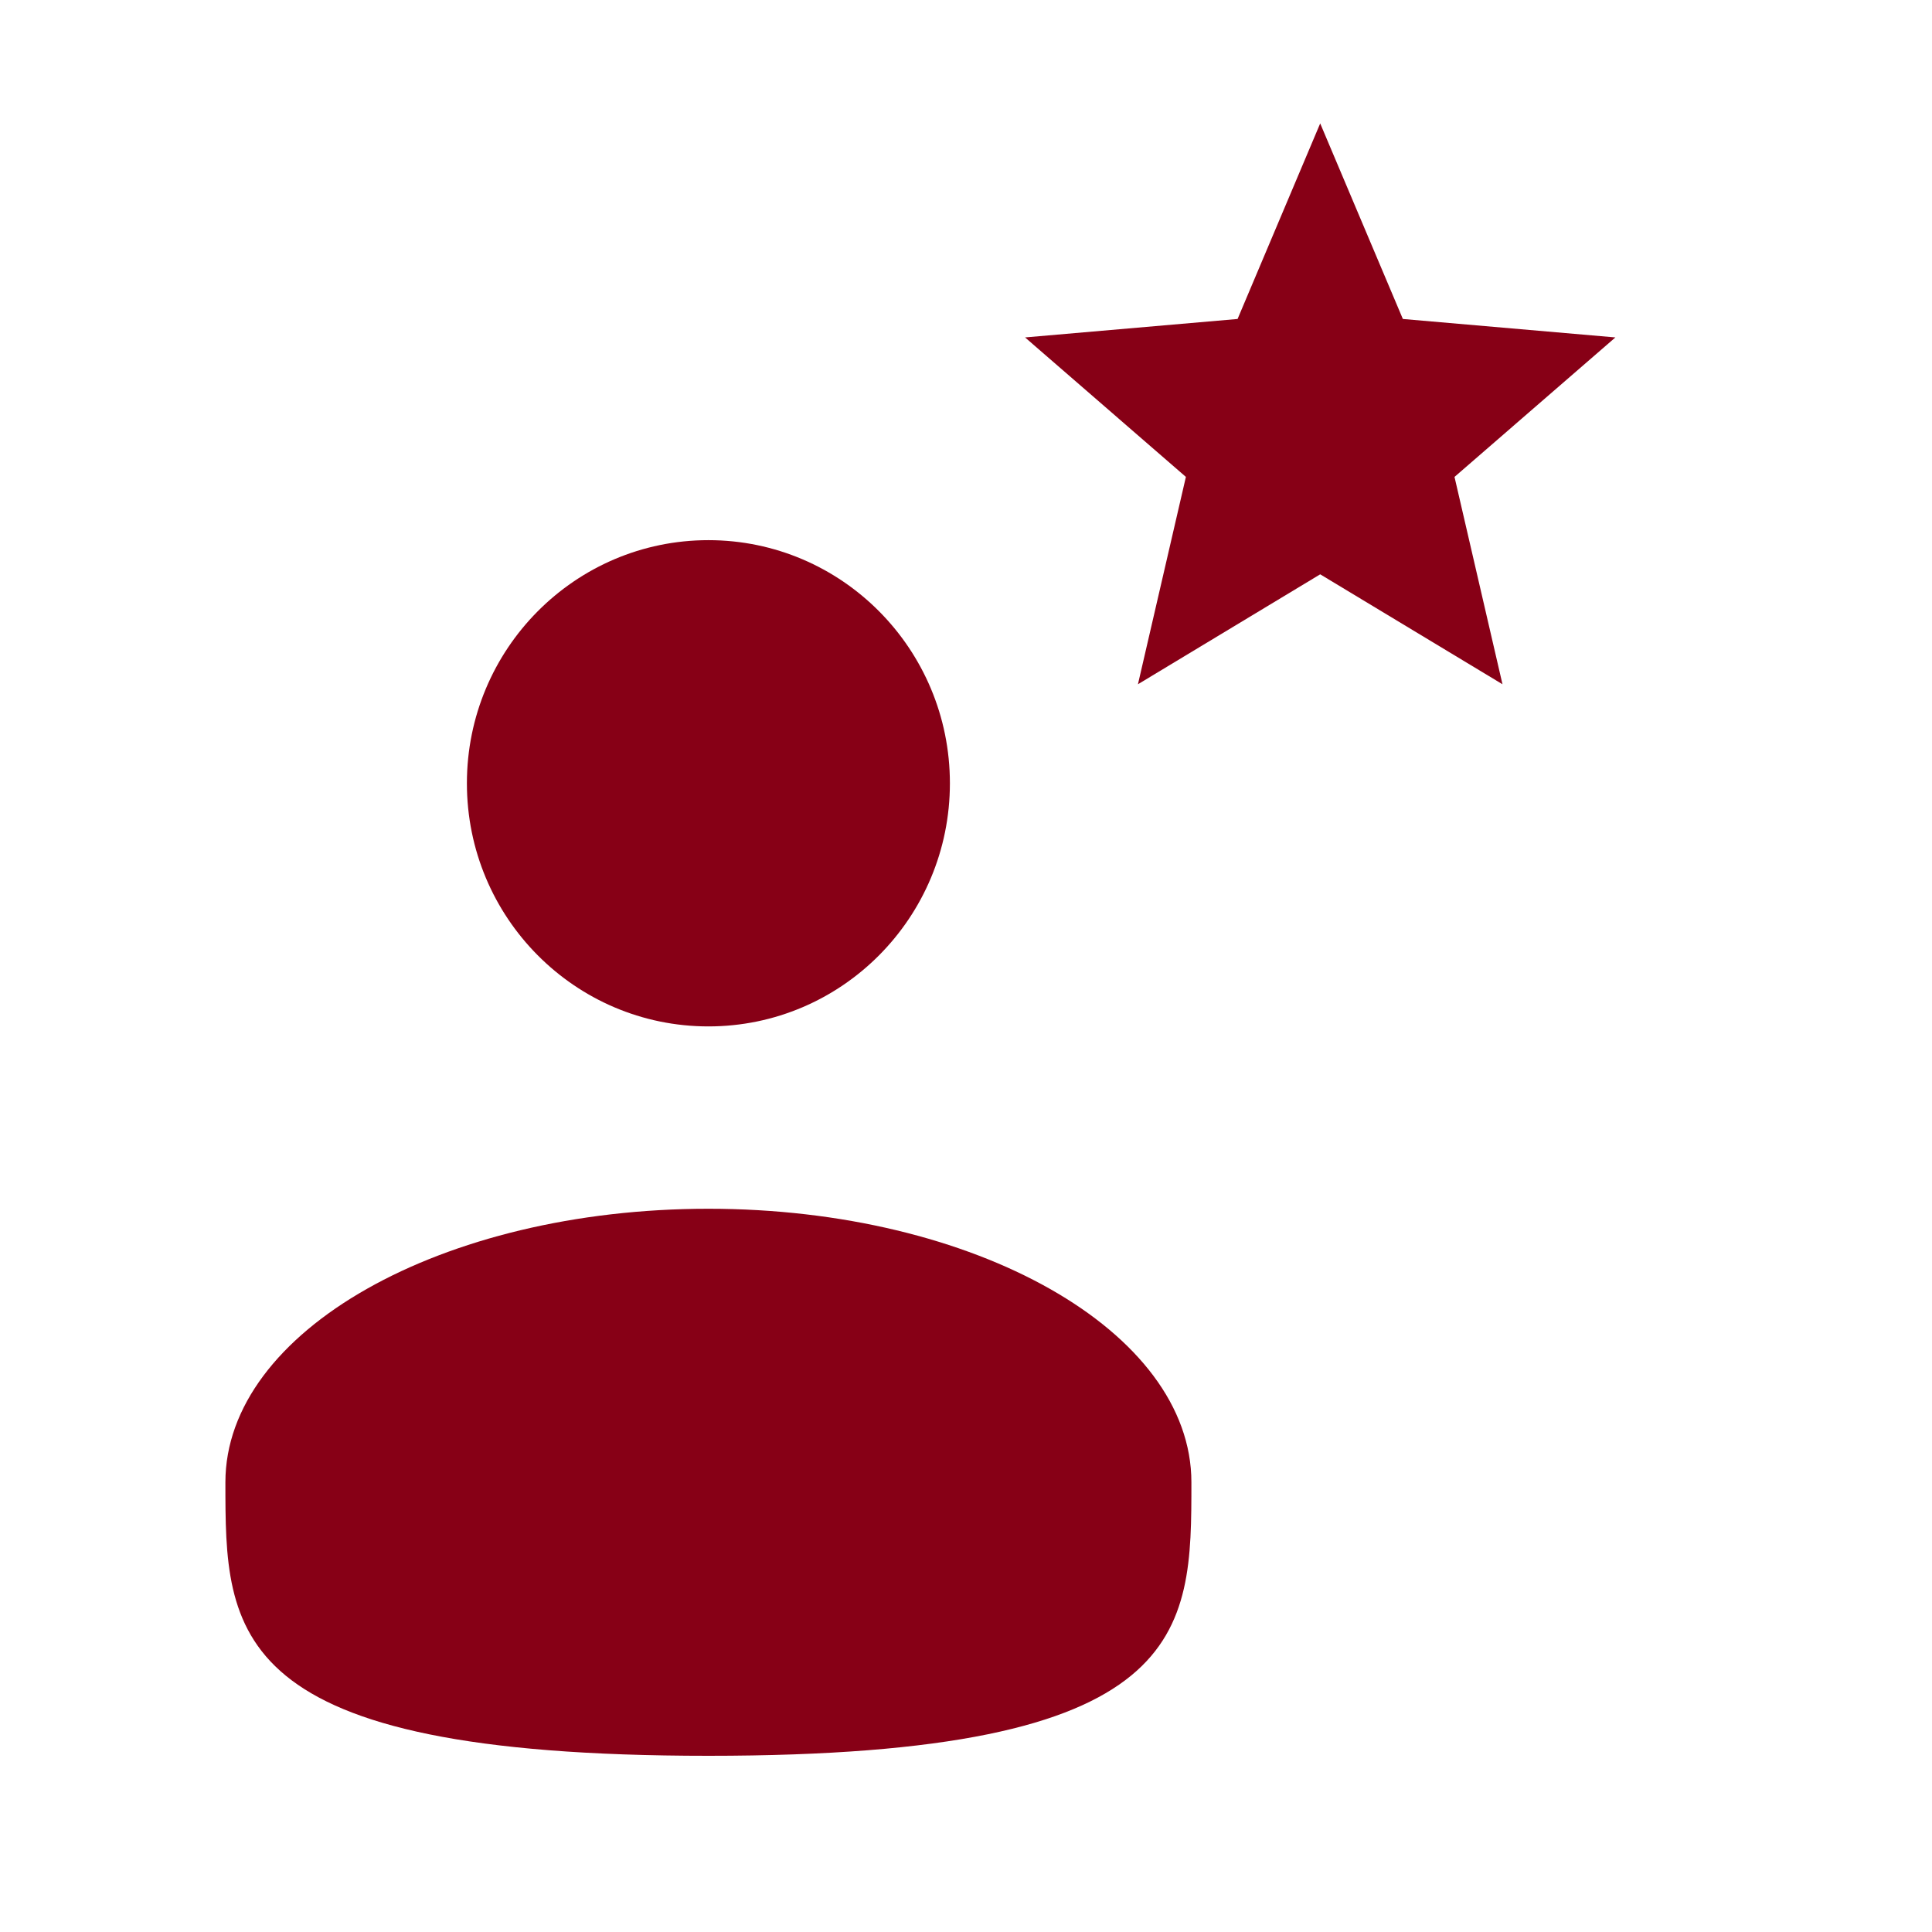
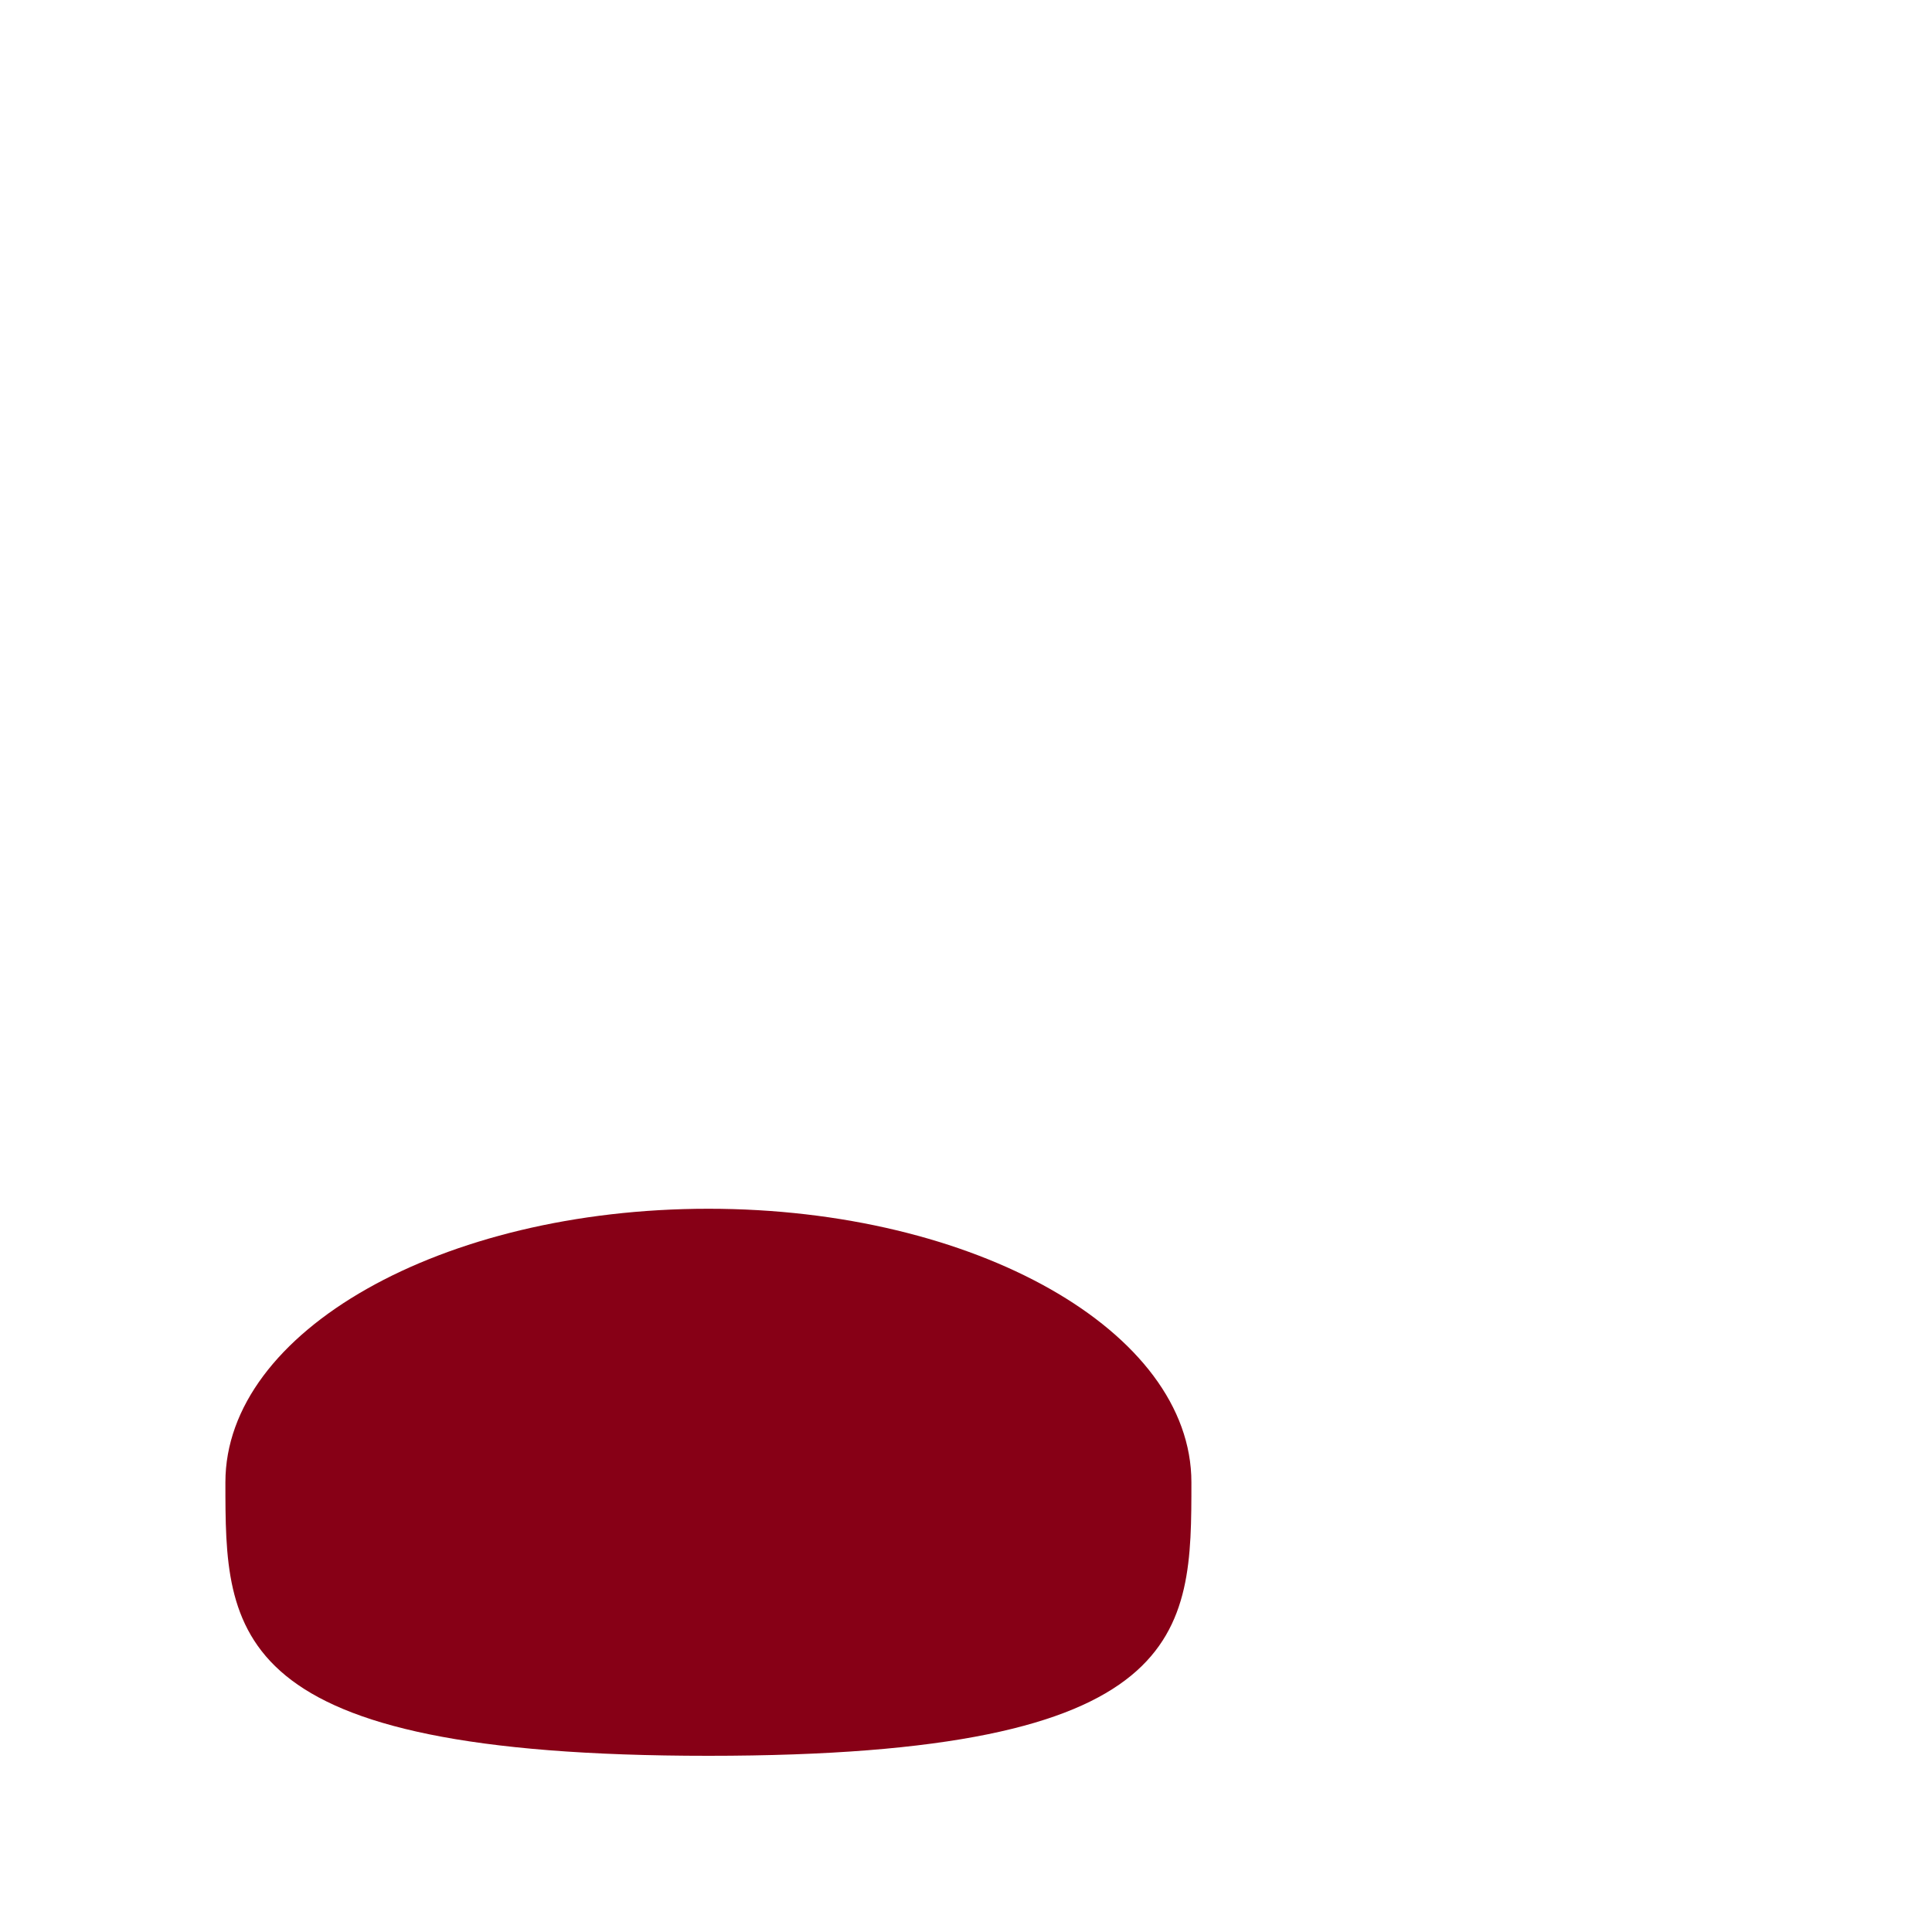
<svg xmlns="http://www.w3.org/2000/svg" width="60" height="60" viewBox="0 0 60 60" fill="none">
-   <path d="M22 31.876C26.142 31.876 29.5 28.496 29.5 24.326C29.5 20.156 26.142 16.775 22 16.775C17.858 16.775 14.5 20.156 14.5 24.326C14.5 28.496 17.858 31.876 22 31.876Z" fill="#870016" />
  <path d="M37 46.033C37 50.724 37 54.528 22 54.528C7 54.528 7 50.724 7 46.033C7 41.343 13.716 37.539 22 37.539C30.284 37.539 37 41.343 37 46.033Z" fill="#870016" />
-   <path d="M35.34 21.25L36.829 14.811L31.834 10.479L38.434 9.906L41 3.833L43.567 9.906L50.167 10.479L45.171 14.811L46.661 21.25L41 17.836L35.34 21.25Z" fill="#870016" />
</svg>